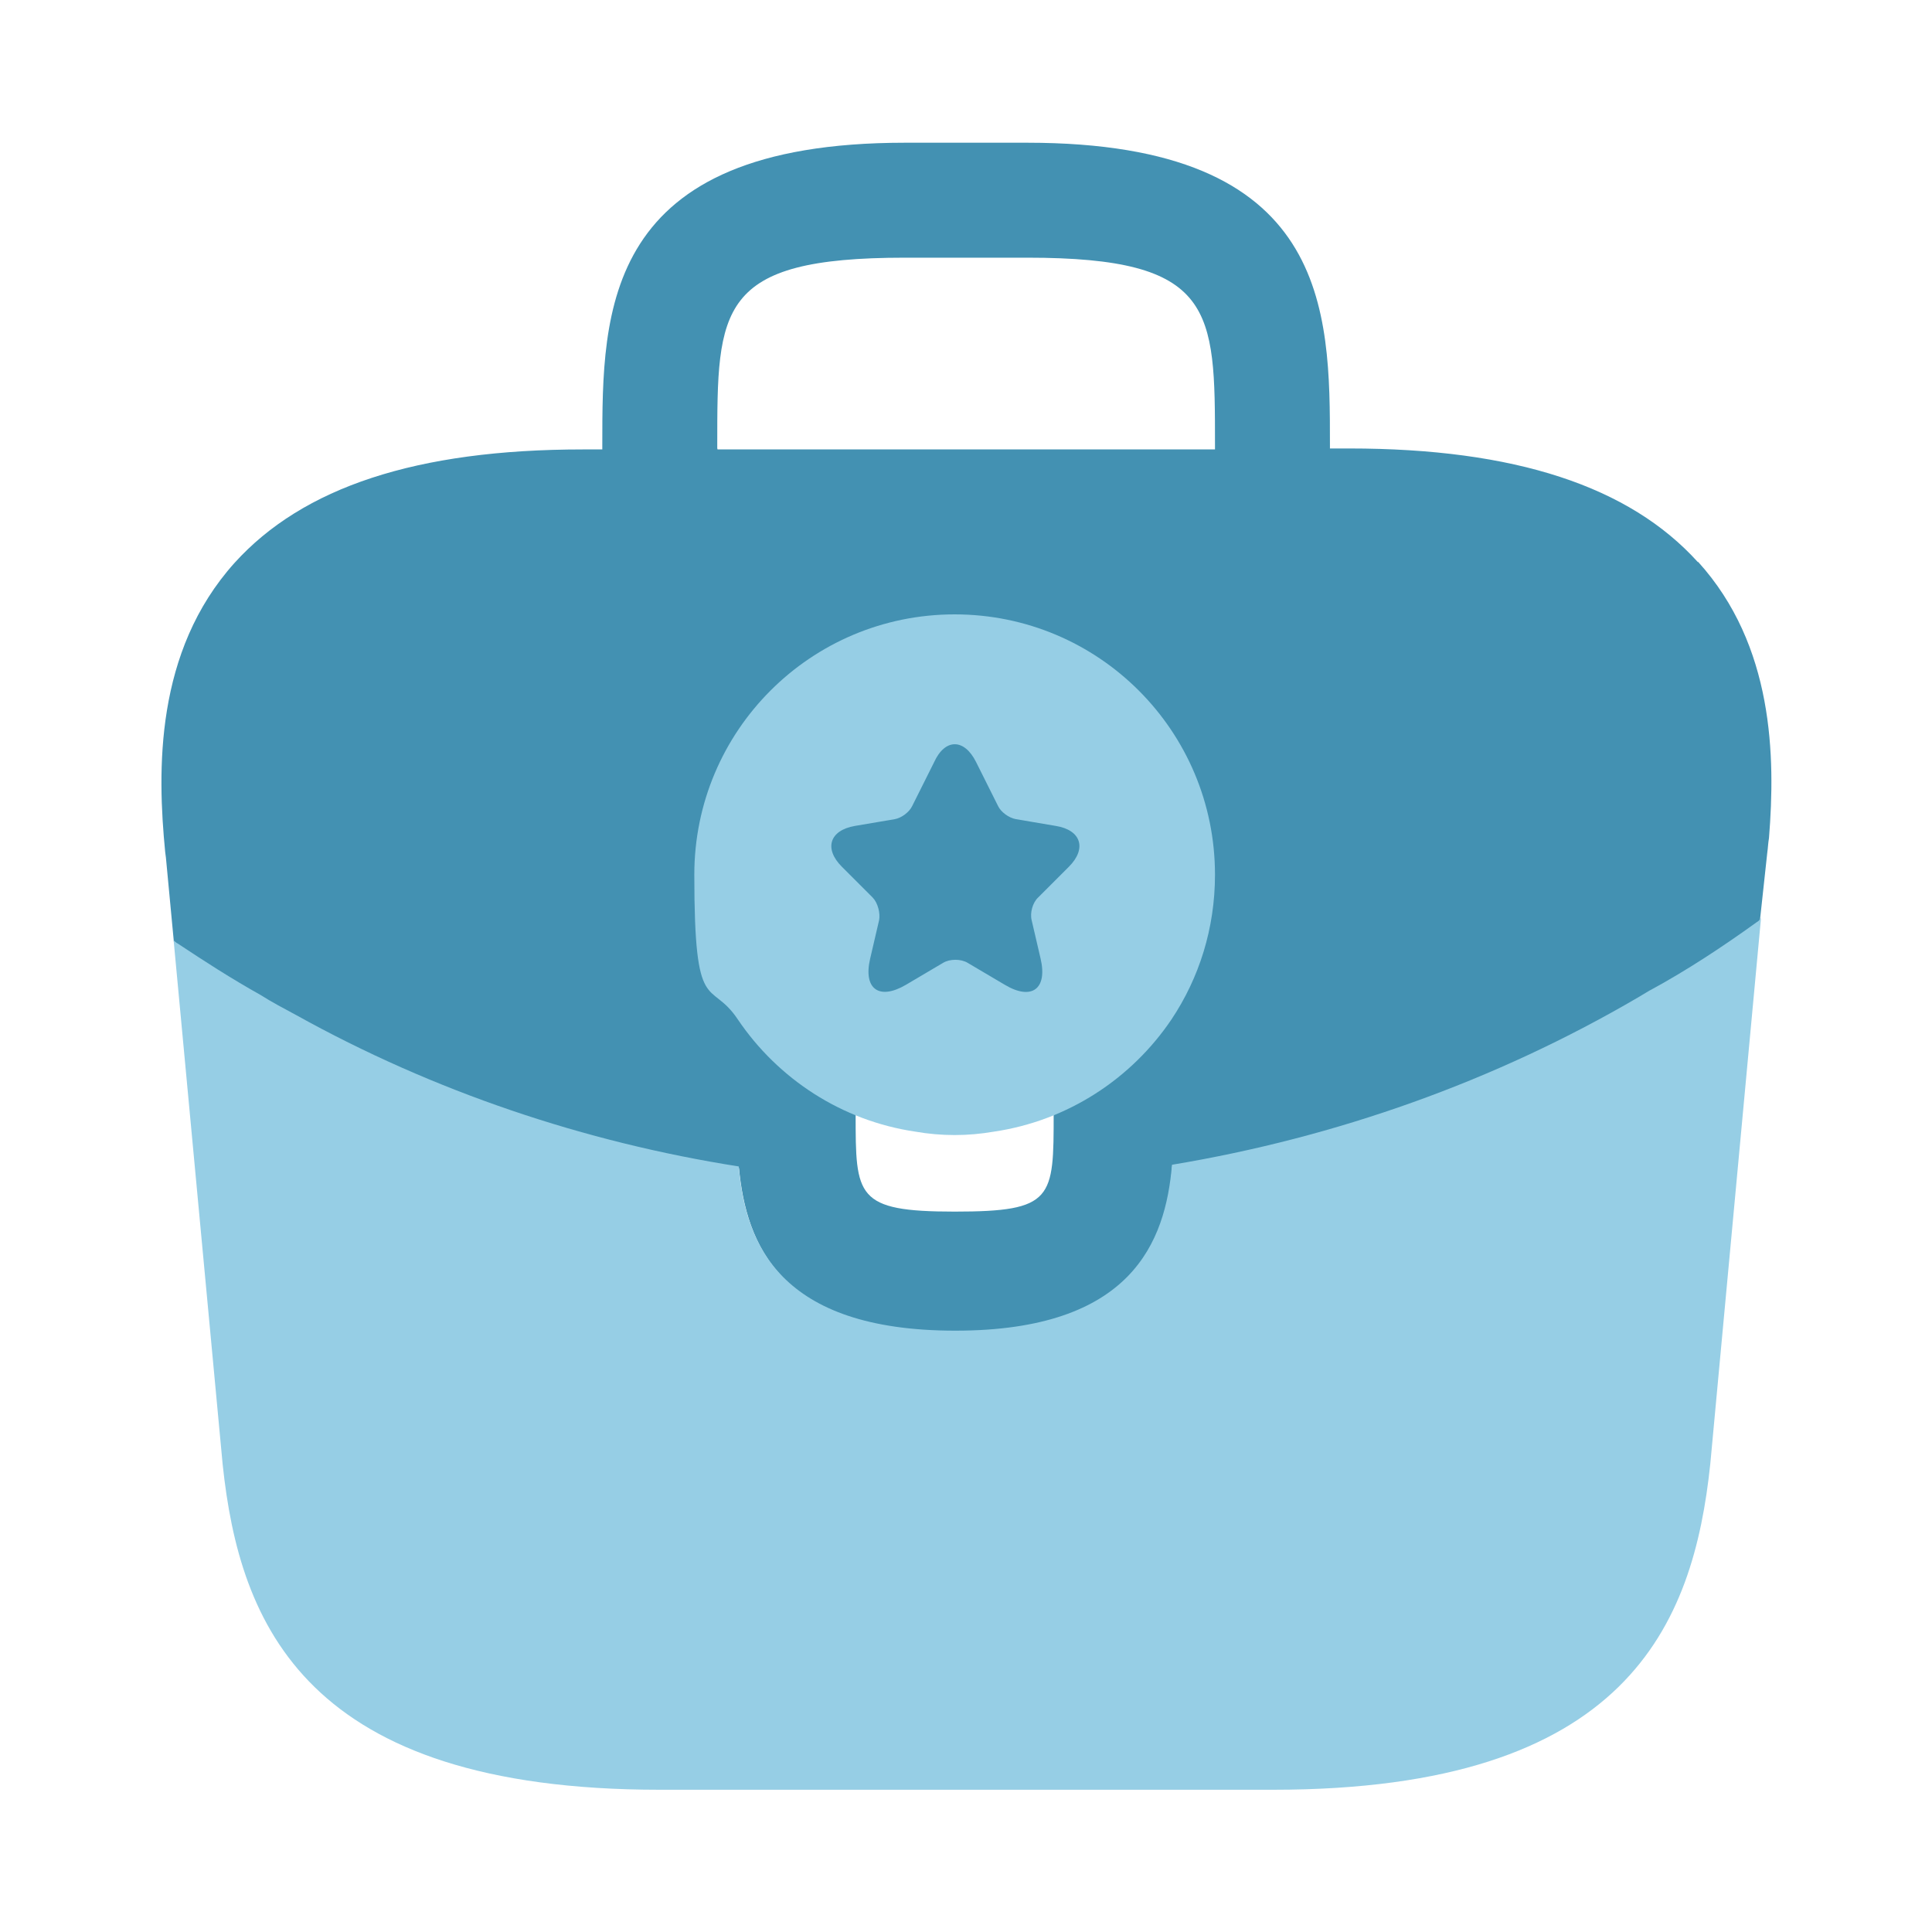
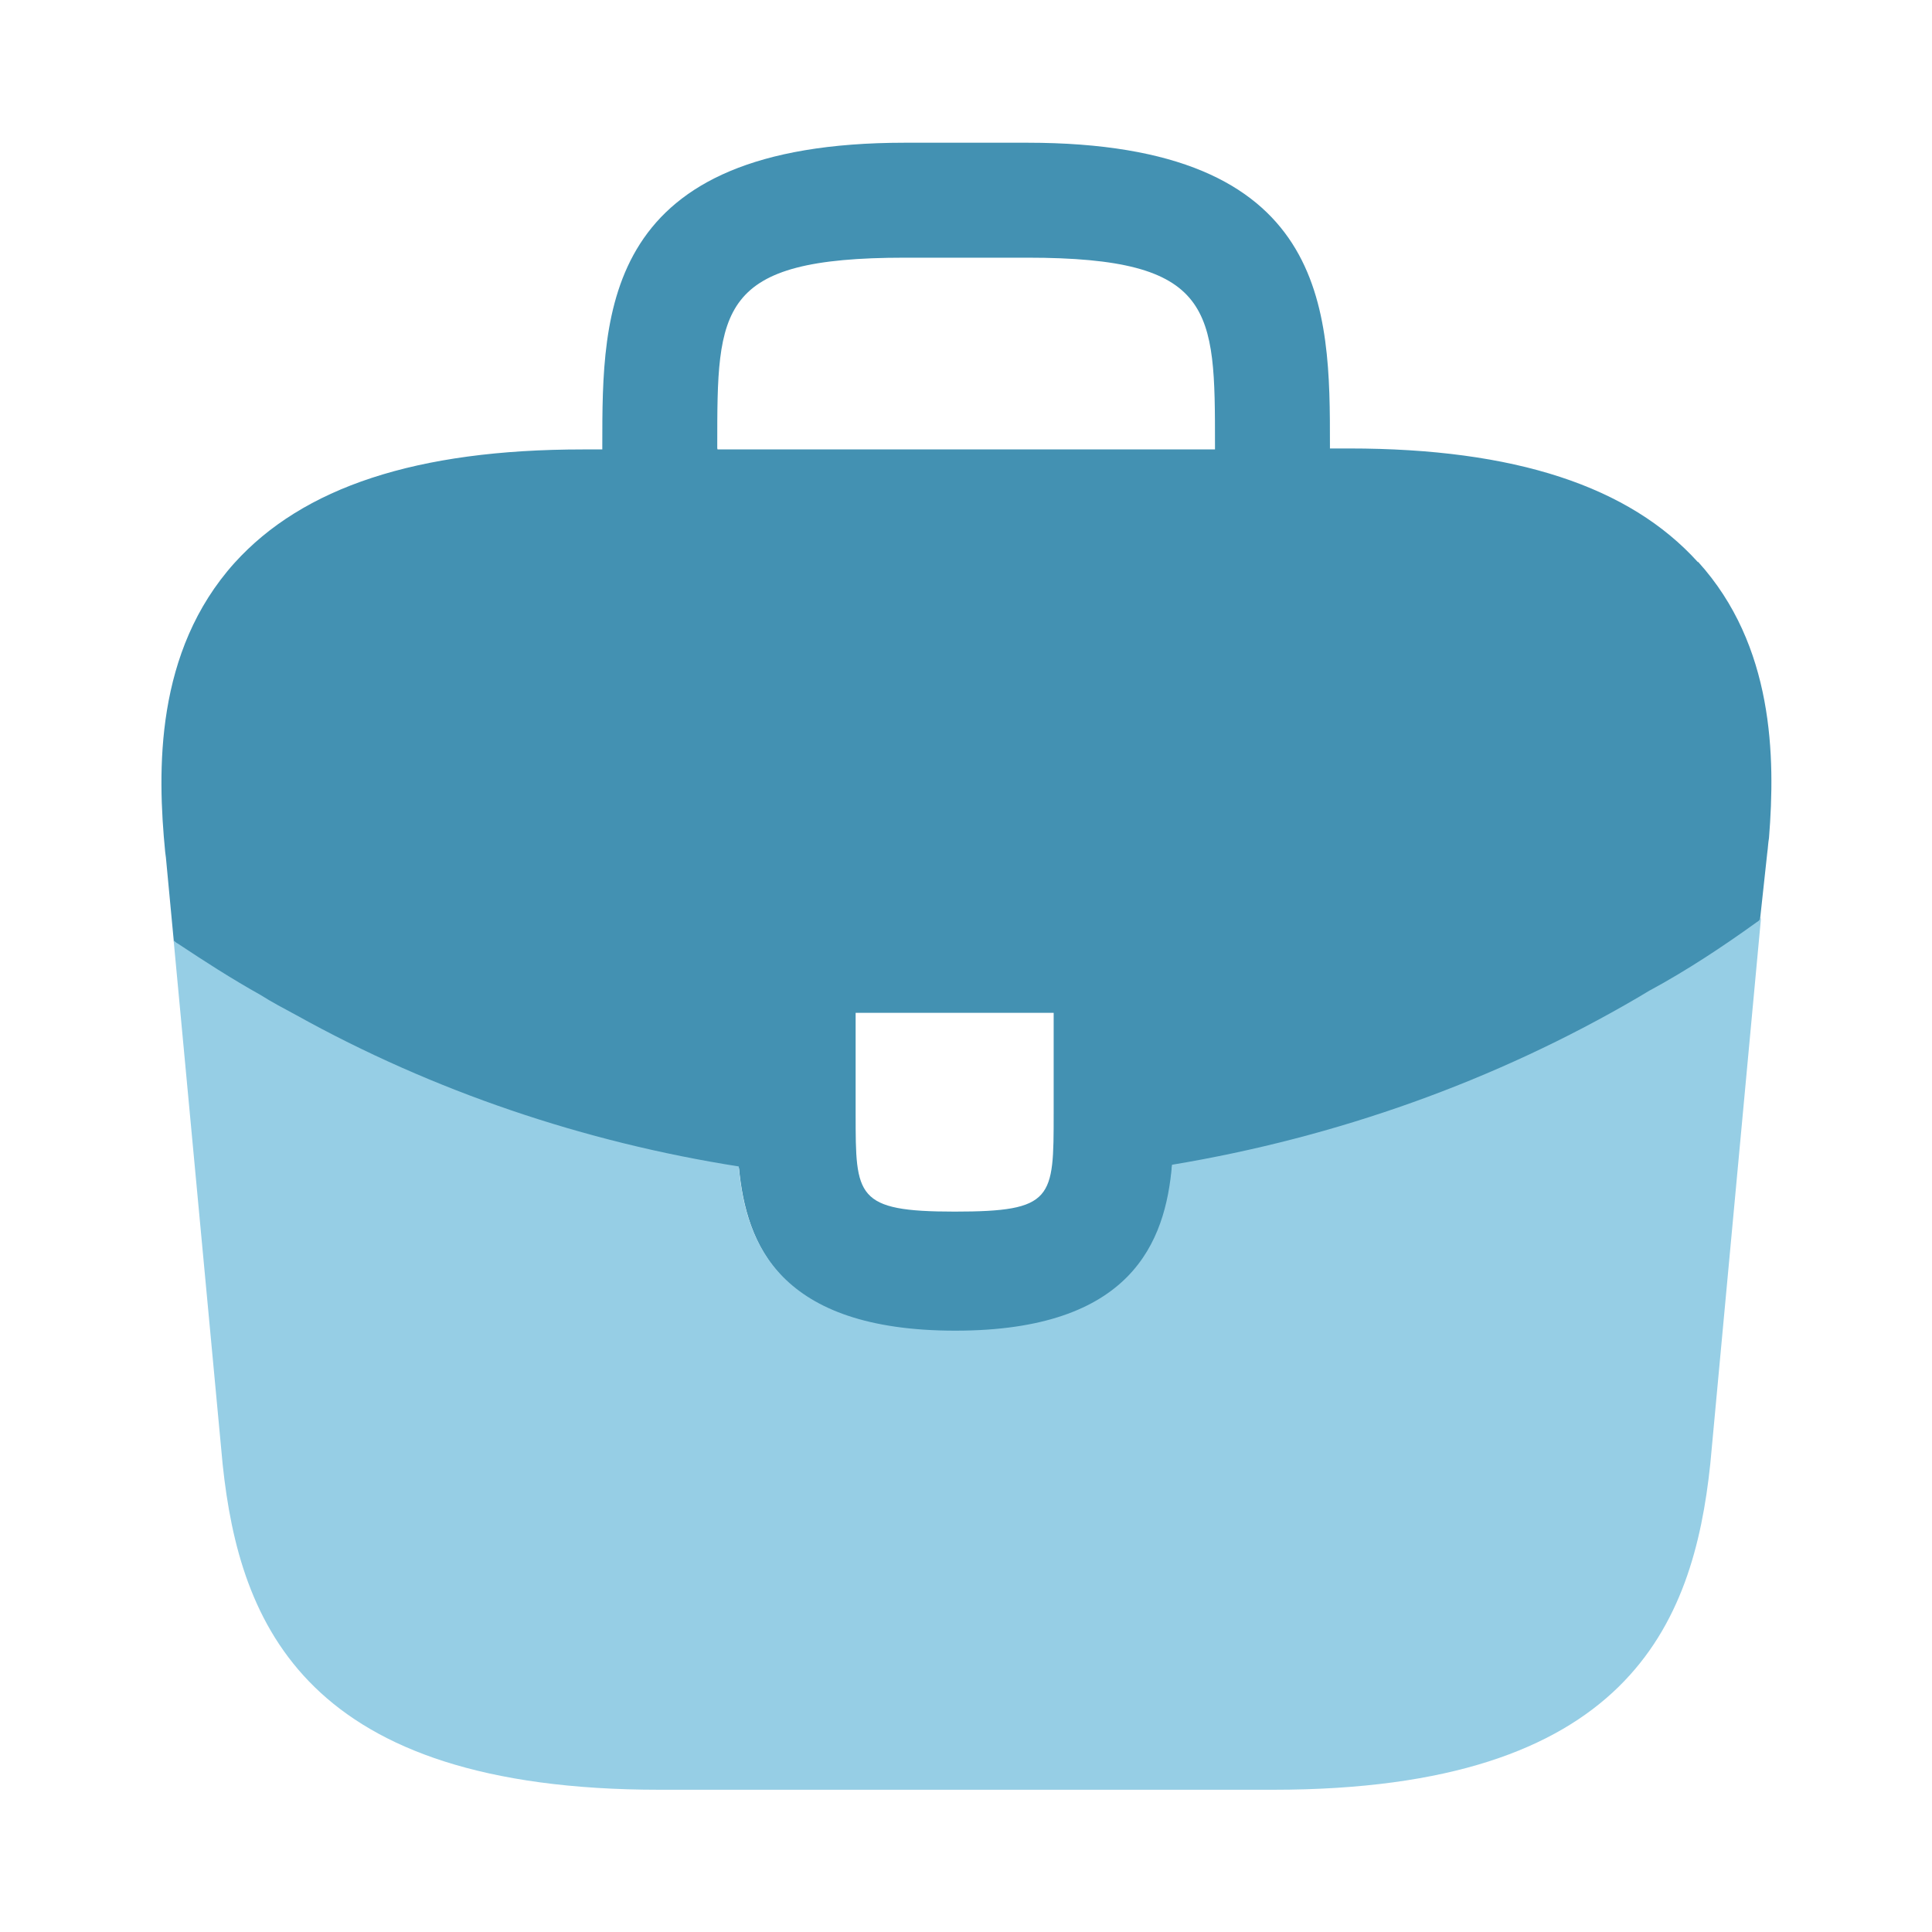
<svg xmlns="http://www.w3.org/2000/svg" version="1.1" viewBox="0 0 800 800">
  <defs>
    <style> .cls-1 { fill: #96cee5; } .cls-2 { fill: #4391b2; } </style>
  </defs>
  <g>
    <g id="Capa_1">
      <g id="Capa_1-2" data-name="Capa_1">
        <path class="cls-2" d="M703,232.7c-28.3-31.3-75.7-47-144.3-47h-8v-1.3c0-56,0-125.3-125.3-125.3h-50.7c-125.3,0-125.3,69.7-125.3,125.3v1.7h-8c-69,0-116,15.7-144.3,47-33,36.7-32,86-28.7,119.7l.3,2.3,3.3,35c.3.3,1,1,1.7,1.3,11,7.3,22.3,14.7,34.3,21.3,4.7,3,9.7,5.7,14.7,8.3,57,31.3,119.7,52.3,183.3,62.7,3,31.3,16.7,68,89.7,68s87.3-36.3,89.7-68.7c68-11,133.7-34.7,193-69.3,2-1,3.3-2,5-3,15.3-8.7,29.7-18,43.7-28.3.7-.3,1.3-1,1.7-1.7l1.3-12,1.7-15.7c.3-2,.3-3.7.7-6,2.7-33.7,2-79.7-29.3-114.3h-.2ZM436.3,461c0,35.3,0,40.7-41,40.7s-41-6.3-41-40.3v-42h82v41.7h0ZM297,185.7v-1.3c0-56.7,0-77.7,77.7-77.7h50.7c77.7,0,77.7,21.3,77.7,77.7v1.7h-206v-.3h-.1Z" />
        <path class="cls-1" d="M683.3,410c-1.7,1-3.3,2-5,3-59.3,34.7-125,58-193,69.3-2.7,32-16.7,68.7-89.7,68.7s-87-36.3-89.7-68c-63.7-10-126.3-31-183.3-62.7-5-2.7-10-5.3-14.7-8.3-12-6.7-23.3-14-34.3-21.3-.7-.3-1.3-1-1.7-1.3l20.3,217c7,66.3,34.3,134.7,181,134.7h254c146.7,0,174-68.3,181-135l21-226c-.3.7-1,1.3-1.7,1.7-14.3,10.3-29,20-44.3,28.3h.1Z" />
      </g>
-       <path class="cls-1" d="M395.3,254.4c-59.6,0-107.8,48.2-107.8,107.8s6.6,42.8,18,59.9c16.6,24.6,43,42,73.6,46.5,5.2.9,10.6,1.4,16.2,1.4s10.9-.5,16.2-1.4c30.6-4.5,57-21.9,73.6-46.5,11.4-17.1,18-37.6,18-59.9,0-59.6-48.2-107.8-107.8-107.8ZM442.6,358.9l-12.8,12.8c-2.2,2.1-3.4,6.3-2.6,9.4l3.7,15.9c2.9,12.5-3.7,17.4-14.8,10.8l-15.4-9.1c-2.8-1.7-7.4-1.7-10.2,0l-15.4,9.1c-11.1,6.5-17.7,1.7-14.8-10.8l3.7-15.9c.6-2.9-.5-7.2-2.6-9.4l-12.8-12.8c-7.5-7.5-5.1-15.1,5.4-16.9l16.5-2.8c2.8-.5,6-2.9,7.2-5.4l9.1-18.2c4.5-9.9,12.5-9.9,17.4,0l9.1,18.2c1.2,2.5,4.5,4.9,7.4,5.4l16.5,2.8c10.5,1.7,12.9,9.4,5.4,16.9Z" />
    </g>
  </g>
</svg>